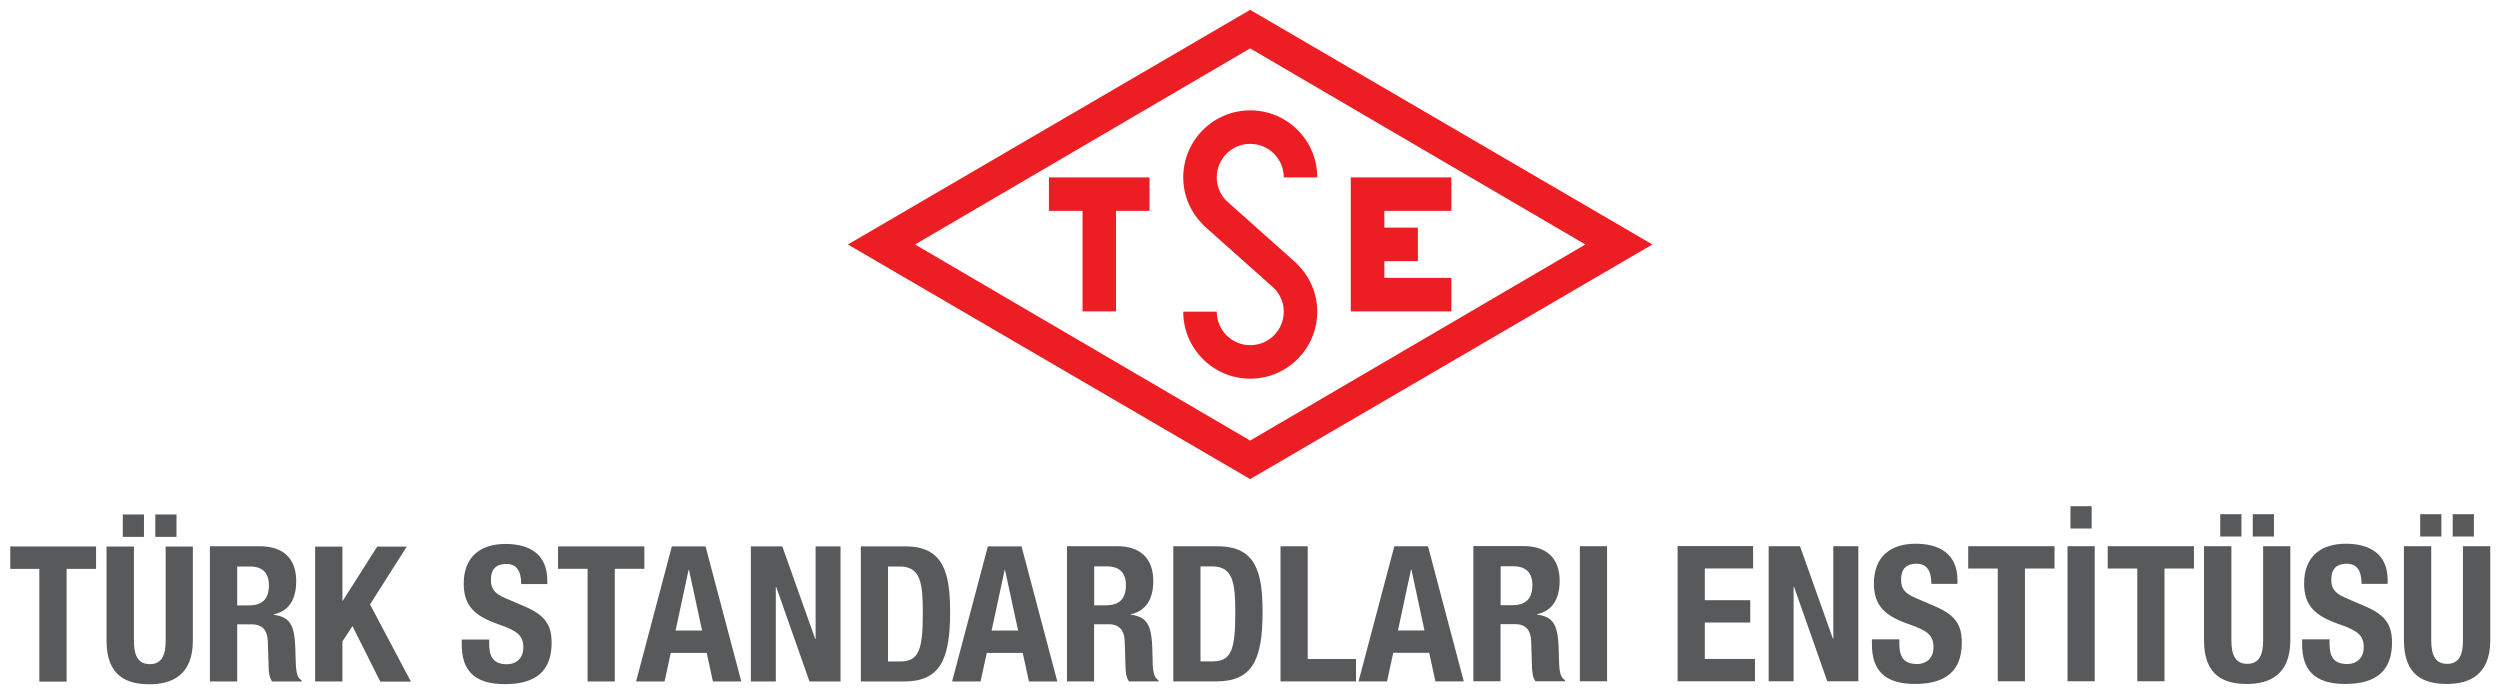
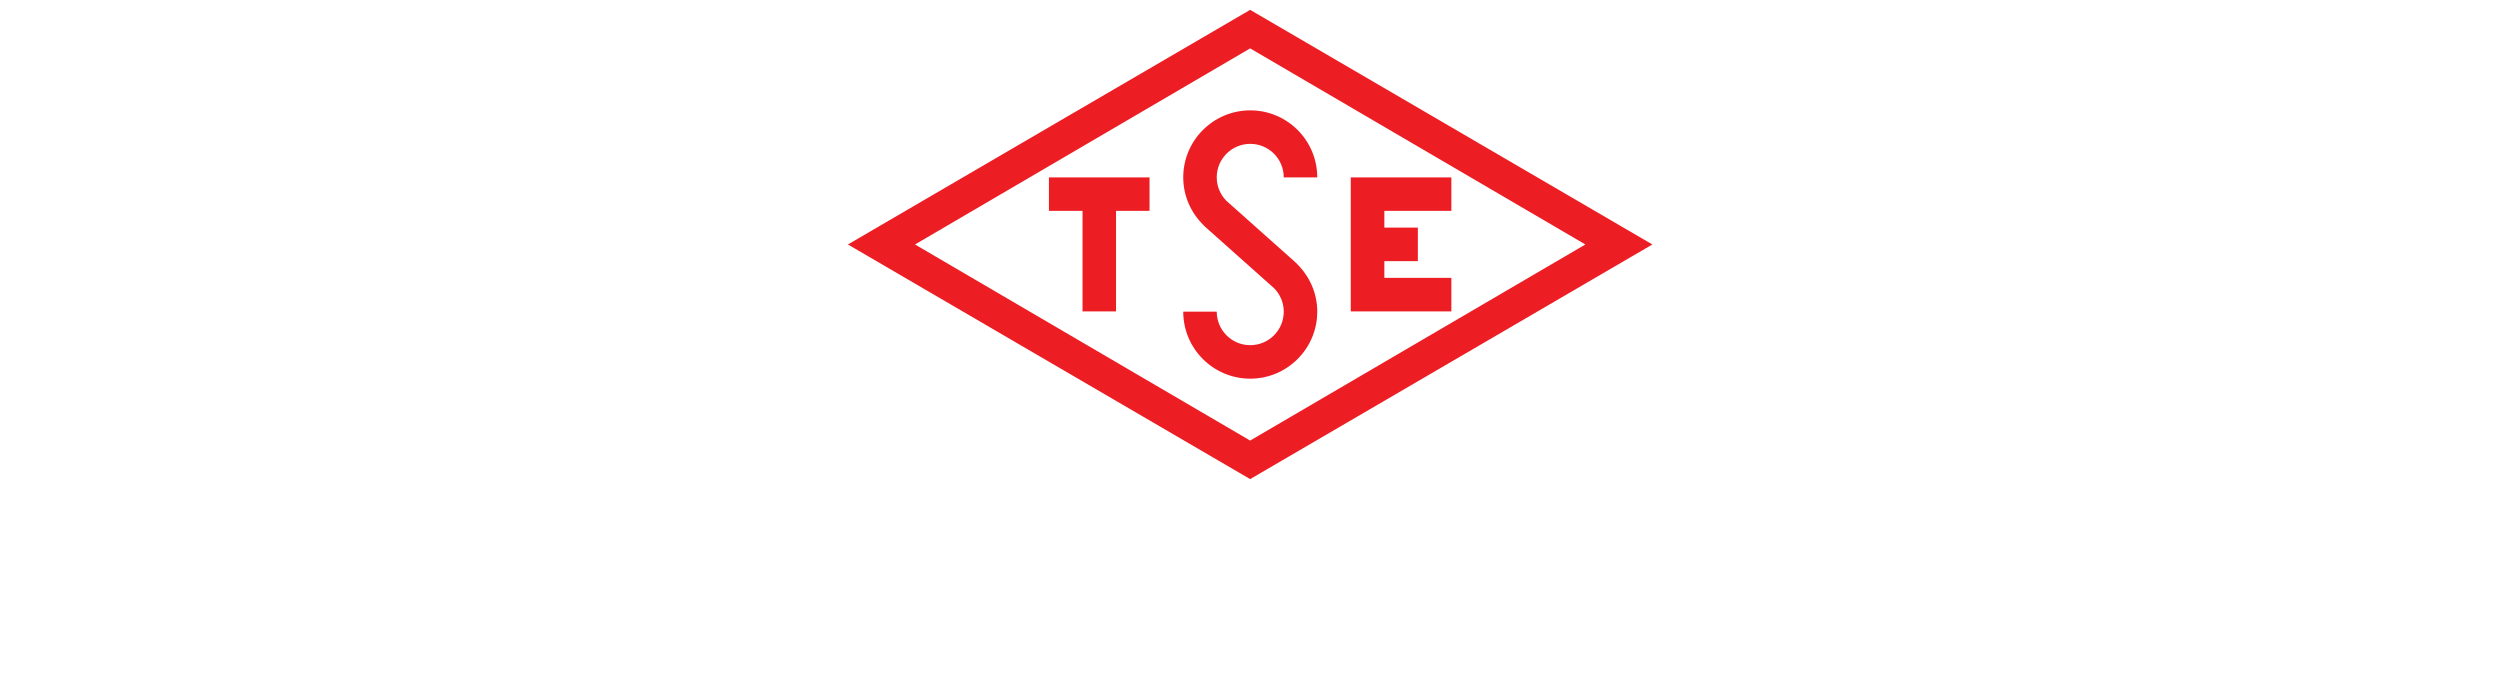
<svg xmlns="http://www.w3.org/2000/svg" id="katman_1" viewBox="0 0 253.71 70.4">
  <defs>
    <style>.cls-1{fill:#ed1d24;}.cls-2{fill:#58595b;}</style>
  </defs>
-   <path class="cls-2" d="M248.91,54.45h2.15v-2.27h-2.15v2.27Zm-3.3,0h2.15v-2.27h-2.15v2.27Zm-1.65,.98v9.56c0,3.67,2.13,4.42,4.38,4.42s4.38-.92,4.38-4.42v-9.56h-2.77v9.56c0,1.36-.33,2.38-1.61,2.38s-1.61-1.02-1.61-2.38v-9.56h-2.76Zm-10.33,9.43v.56c0,2.53,1.23,3.99,4.36,3.99s4.76-1.31,4.76-4.2c0-1.67-.54-2.73-2.61-3.63l-2.13-.92c-1.17-.5-1.42-1.02-1.42-1.86s.33-1.59,1.57-1.59c1.06,0,1.5,.75,1.5,2.04h2.65v-.38c0-2.63-1.79-3.69-4.24-3.69-2.61,0-4.24,1.36-4.24,4.03,0,2.28,1.13,3.3,3.59,4.15,1.82,.63,2.46,1.09,2.46,2.34,0,1.15-.81,1.69-1.65,1.69-1.46,0-1.82-.82-1.82-2.11v-.4h-2.76Zm-5.01-10.41h2.15v-2.27h-2.15v2.27Zm-3.3,0h2.15v-2.27h-2.15v2.27Zm-1.65,.98v9.56c0,3.67,2.13,4.42,4.38,4.42s4.38-.92,4.38-4.42v-9.56h-2.76v9.56c0,1.36-.33,2.38-1.61,2.38s-1.61-1.02-1.61-2.38v-9.56h-2.76Zm-9.77,0v2.27h3v11.44h2.76v-11.44h2.99v-2.27h-8.76Zm-3.78-1.79h2.15v-2.27h-2.15v2.27Zm2.46,1.79h-2.76v13.71h2.76v-13.71Zm-12.84,0v2.27h3v11.44h2.76v-11.44h3v-2.27h-8.76Zm-9.77,9.43v.56c0,2.53,1.23,3.99,4.36,3.99s4.76-1.31,4.76-4.2c0-1.67-.54-2.73-2.61-3.63l-2.13-.92c-1.17-.5-1.42-1.02-1.42-1.86s.33-1.59,1.57-1.59c1.06,0,1.5,.75,1.5,2.04h2.65v-.38c0-2.63-1.79-3.69-4.24-3.69-2.61,0-4.24,1.36-4.24,4.03,0,2.28,1.13,3.3,3.59,4.15,1.82,.63,2.46,1.09,2.46,2.34,0,1.15-.81,1.69-1.65,1.69-1.46,0-1.82-.82-1.82-2.11v-.4h-2.76Zm-10.48-9.43v13.71h2.53v-9.6h.04l3.38,9.6h3.15v-13.71h-2.54v9.39h-.04l-3.34-9.39h-3.19Zm-9.24,0v13.71h7.85v-2.27h-5.09v-3.69h4.61v-2.27h-4.61v-3.22h4.9v-2.27h-7.66Zm-7.16,0h-2.76v13.71h2.76v-13.71Zm-13.57,13.71h2.76v-5.8h1.48c1.11,0,1.59,.65,1.63,1.73l.08,2.63c.02,.54,.08,1.06,.35,1.44h3v-.12c-.52-.27-.6-1.02-.62-2.46-.04-2.9-.33-3.94-2.21-4.19v-.04c1.55-.33,2.29-1.56,2.29-3.38,0-2.34-1.38-3.53-3.65-3.53h-5.11v13.71Zm2.76-11.67h1.31c1.25,0,1.92,.63,1.92,1.9,0,1.48-.75,2.05-2.07,2.05h-1.15v-3.95Zm-9.08,.35h.04l1.32,6.16h-2.69l1.32-6.16Zm-5.32,11.33h2.88l.63-2.9h3.65l.63,2.9h2.88l-3.63-13.71h-3.42l-3.63,13.71Zm-.27,0v-2.27h-4.9v-11.44h-2.76v13.71h7.66Zm-15.78-11.67h1.17c2.11,0,2.36,1.59,2.36,4.7,0,3.72-.38,4.94-2.3,4.94h-1.23v-9.64Zm-2.76,11.67h4.36c3.67,0,4.7-2.19,4.7-7.05,0-4.03-.69-6.66-4.53-6.66h-4.53v13.71Zm-10.81,0h2.77v-5.8h1.48c1.11,0,1.59,.65,1.63,1.73l.08,2.63c.02,.54,.08,1.06,.35,1.44h3v-.12c-.52-.27-.6-1.02-.61-2.46-.04-2.9-.33-3.94-2.21-4.19v-.04c1.55-.33,2.29-1.56,2.29-3.38,0-2.34-1.38-3.53-3.65-3.53h-5.11v13.71Zm2.77-11.67h1.31c1.25,0,1.92,.63,1.92,1.9,0,1.48-.75,2.05-2.07,2.05h-1.15v-3.95Zm-9.08,.35h.04l1.33,6.16h-2.69l1.33-6.16Zm-5.32,11.33h2.88l.63-2.9h3.65l.63,2.9h2.88l-3.63-13.71h-3.42l-3.63,13.71Zm-6.51-11.67h1.17c2.11,0,2.36,1.59,2.36,4.7,0,3.72-.38,4.94-2.3,4.94h-1.23v-9.64Zm-2.76,11.67h4.36c3.67,0,4.7-2.19,4.7-7.05,0-4.03-.69-6.66-4.53-6.66h-4.53v13.71Zm-11.16-13.71v13.71h2.53v-9.6h.04l3.38,9.6h3.15v-13.71h-2.53v9.39h-.04l-3.34-9.39h-3.19Zm-6.32,2.38h.04l1.33,6.16h-2.69l1.32-6.16Zm-5.32,11.33h2.88l.63-2.9h3.65l.63,2.9h2.88l-3.63-13.71h-3.42l-3.63,13.71Zm-7.93-13.71v2.27h3v11.44h2.76v-11.44h3v-2.27h-8.76Zm-9.77,9.43v.56c0,2.53,1.23,3.99,4.36,3.99s4.76-1.31,4.76-4.2c0-1.67-.54-2.73-2.61-3.63l-2.13-.92c-1.17-.5-1.42-1.02-1.42-1.86s.33-1.59,1.57-1.59c1.06,0,1.5,.75,1.5,2.04h2.65v-.38c0-2.63-1.78-3.69-4.24-3.69-2.61,0-4.24,1.36-4.24,4.03,0,2.28,1.13,3.3,3.59,4.15,1.82,.63,2.46,1.09,2.46,2.34,0,1.15-.81,1.69-1.65,1.69-1.46,0-1.82-.82-1.82-2.11v-.4h-2.77Zm-14.88-9.43v13.71h2.77v-4.07l1.02-1.55,2.82,5.63h3.11l-4.15-7.83,3.73-5.87h-3l-3.49,5.49h-.04v-5.49h-2.77Zm-10.68,13.71h2.77v-5.8h1.48c1.11,0,1.59,.65,1.63,1.73l.08,2.63c.02,.54,.08,1.06,.35,1.44h3v-.12c-.52-.27-.59-1.02-.62-2.46-.04-2.9-.33-3.94-2.21-4.19v-.04c1.56-.33,2.28-1.56,2.28-3.38,0-2.34-1.38-3.53-3.65-3.53h-5.11v13.71Zm2.77-11.67h1.3c1.25,0,1.92,.63,1.92,1.9,0,1.48-.75,2.05-2.07,2.05h-1.15v-3.95Zm-8.31-3.01h2.15v-2.27h-2.15v2.27Zm-3.3,0h2.15v-2.27h-2.15v2.27Zm-1.65,.98v9.56c0,3.67,2.13,4.42,4.38,4.42s4.38-.92,4.38-4.42v-9.56h-2.76v9.56c0,1.36-.33,2.38-1.61,2.38s-1.61-1.02-1.61-2.38v-9.56h-2.76Zm-9.77,0v2.27H3.99v11.44h2.77v-11.44h2.99v-2.27H1Z" />
  <path class="cls-1" d="M137.08,21.4v10.2h0s10.21,0,10.21,0v-3.4h-6.8v-1.7h3.4v-3.4h-3.4v-1.7h6.8v-3.4h-10.21v3.4Zm-3.4-3.4c0-3.76-3.05-6.8-6.8-6.8s-6.8,3.05-6.8,6.8c0,1.9,.79,3.6,2.05,4.84h-.01s.2,.19,.2,.19c.04,.04,.08,.07,.12,.11l3.2,2.85h0l3.67,3.27c.6,.61,.97,1.45,.97,2.37,0,1.88-1.52,3.4-3.4,3.4s-3.4-1.52-3.4-3.4h-3.4c0,3.76,3.05,6.8,6.8,6.8s6.8-3.05,6.8-6.8c0-1.9-.79-3.6-2.05-4.84h.01s-.2-.19-.2-.19c-.04-.04-.08-.07-.12-.11l-3.37-3h0s-3.5-3.12-3.5-3.12c-.6-.61-.97-1.45-.97-2.37,0-1.88,1.52-3.4,3.4-3.4s3.4,1.52,3.4,3.4h3.4Zm27.21,6.81h0l-34.02,19.9-34.01-19.9L126.87,4.91l34.02,19.9Zm6.8,0L126.87,1l-40.82,23.81,40.82,23.81,40.82-23.81Zm-61.23-3.41h3.4v10.2h3.4v-10.2h3.4v-3.4h-10.21v3.4Z" />
</svg>